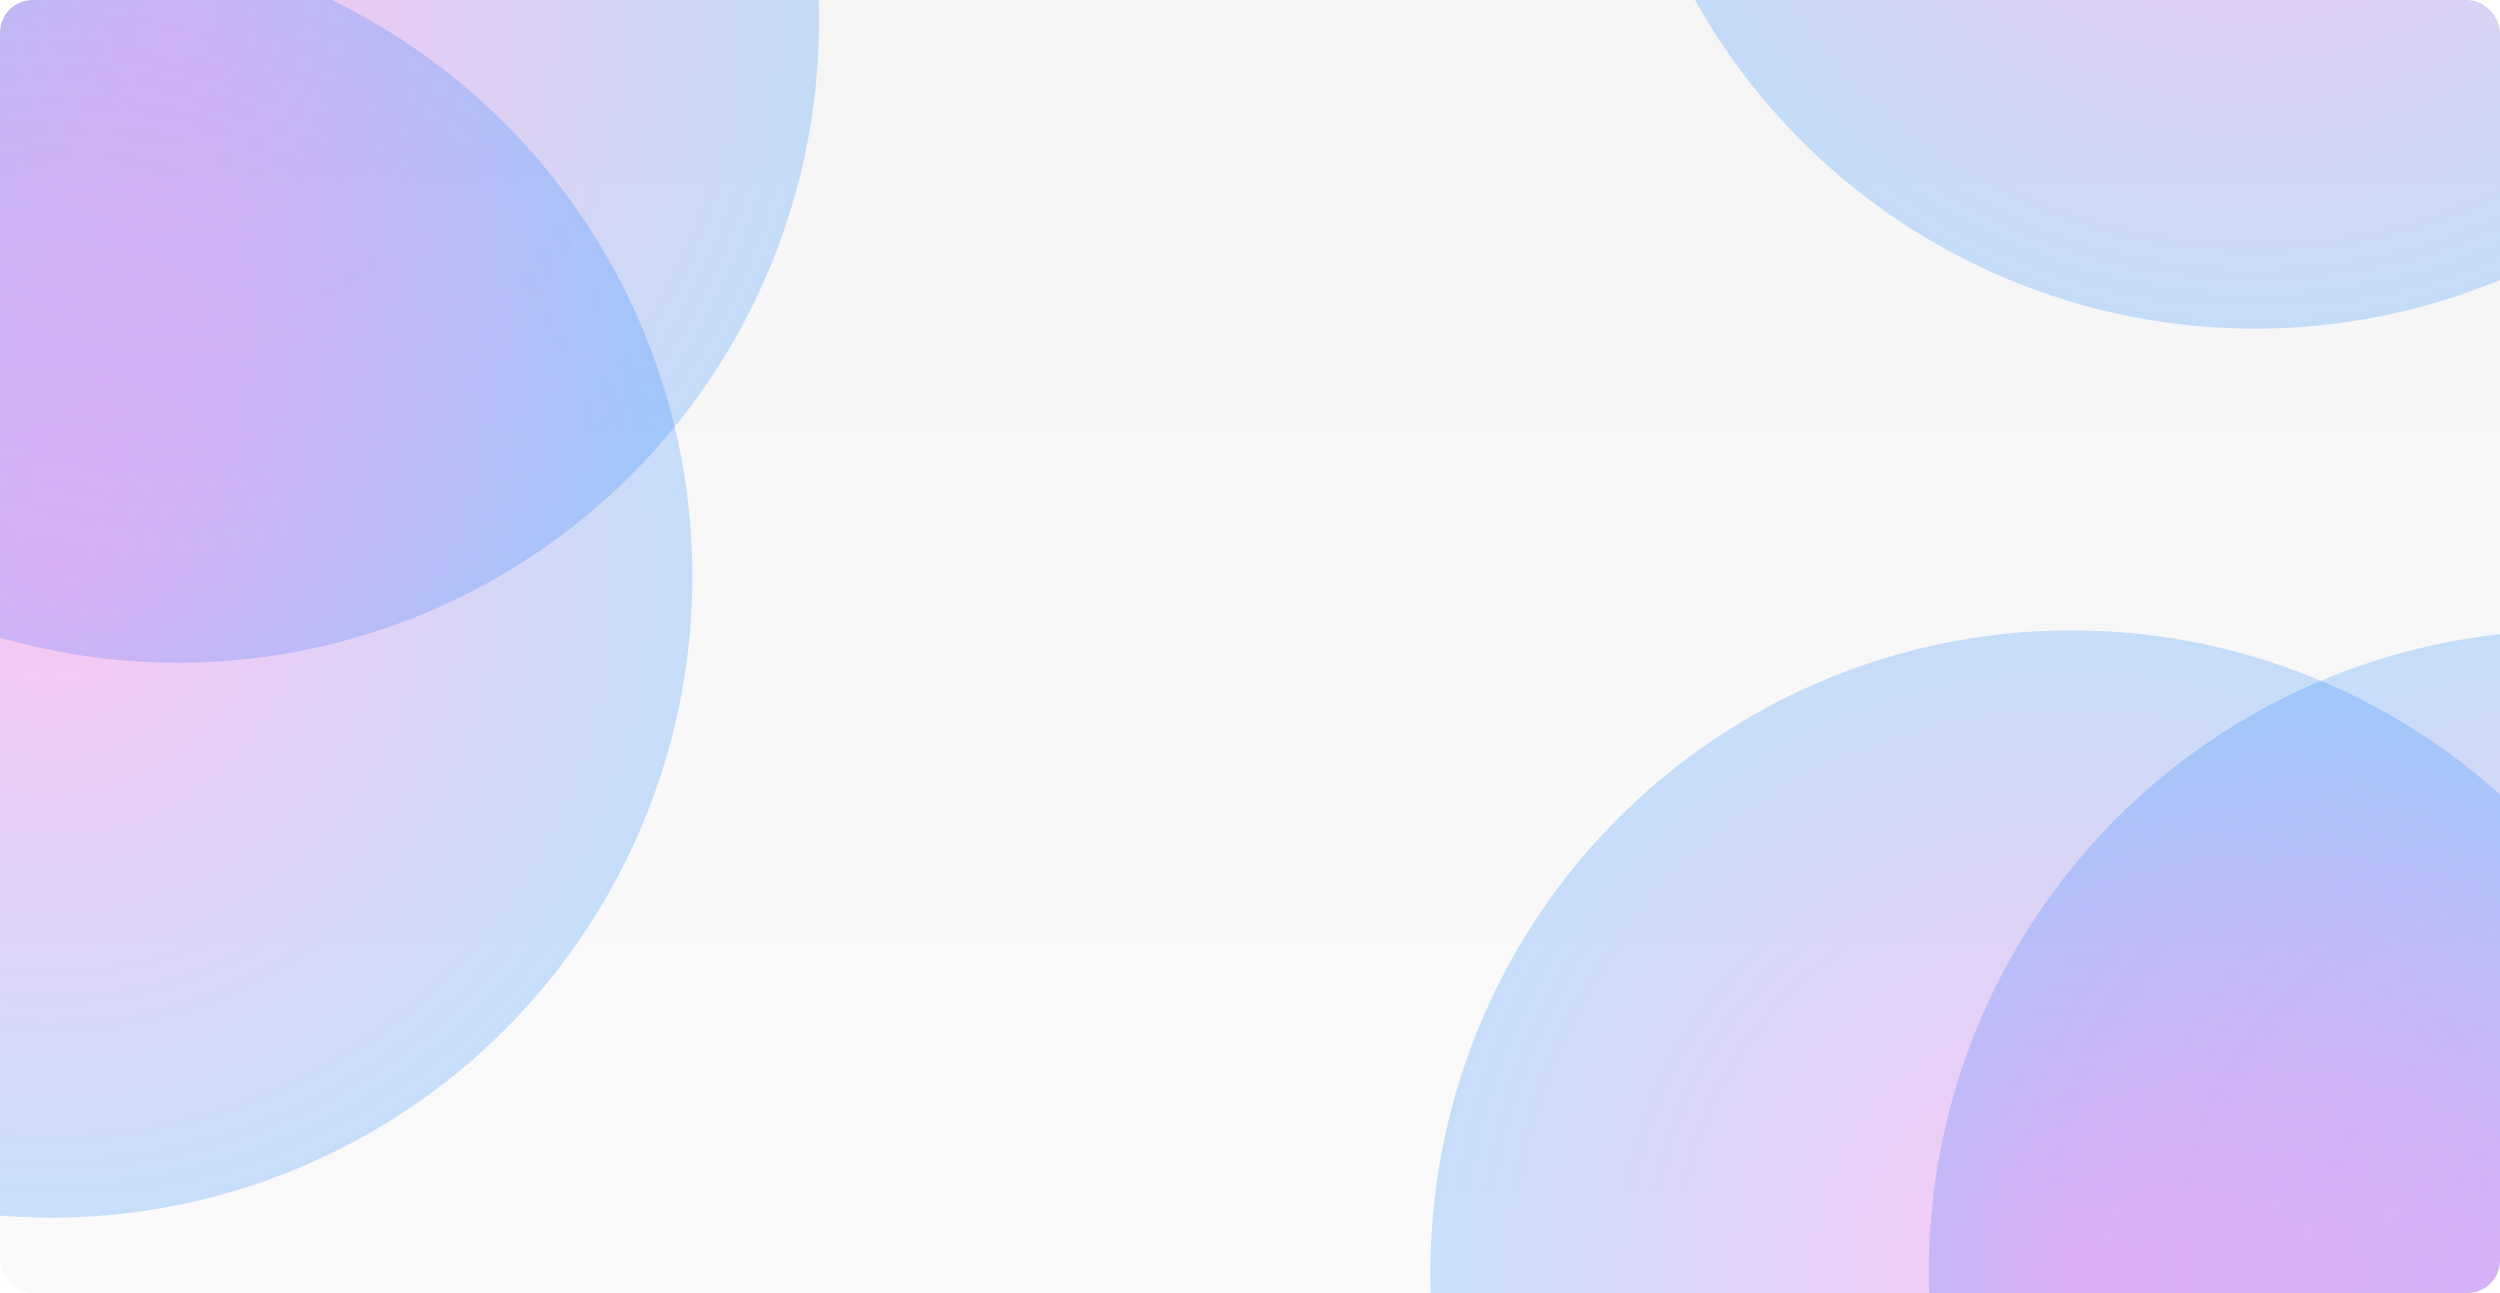
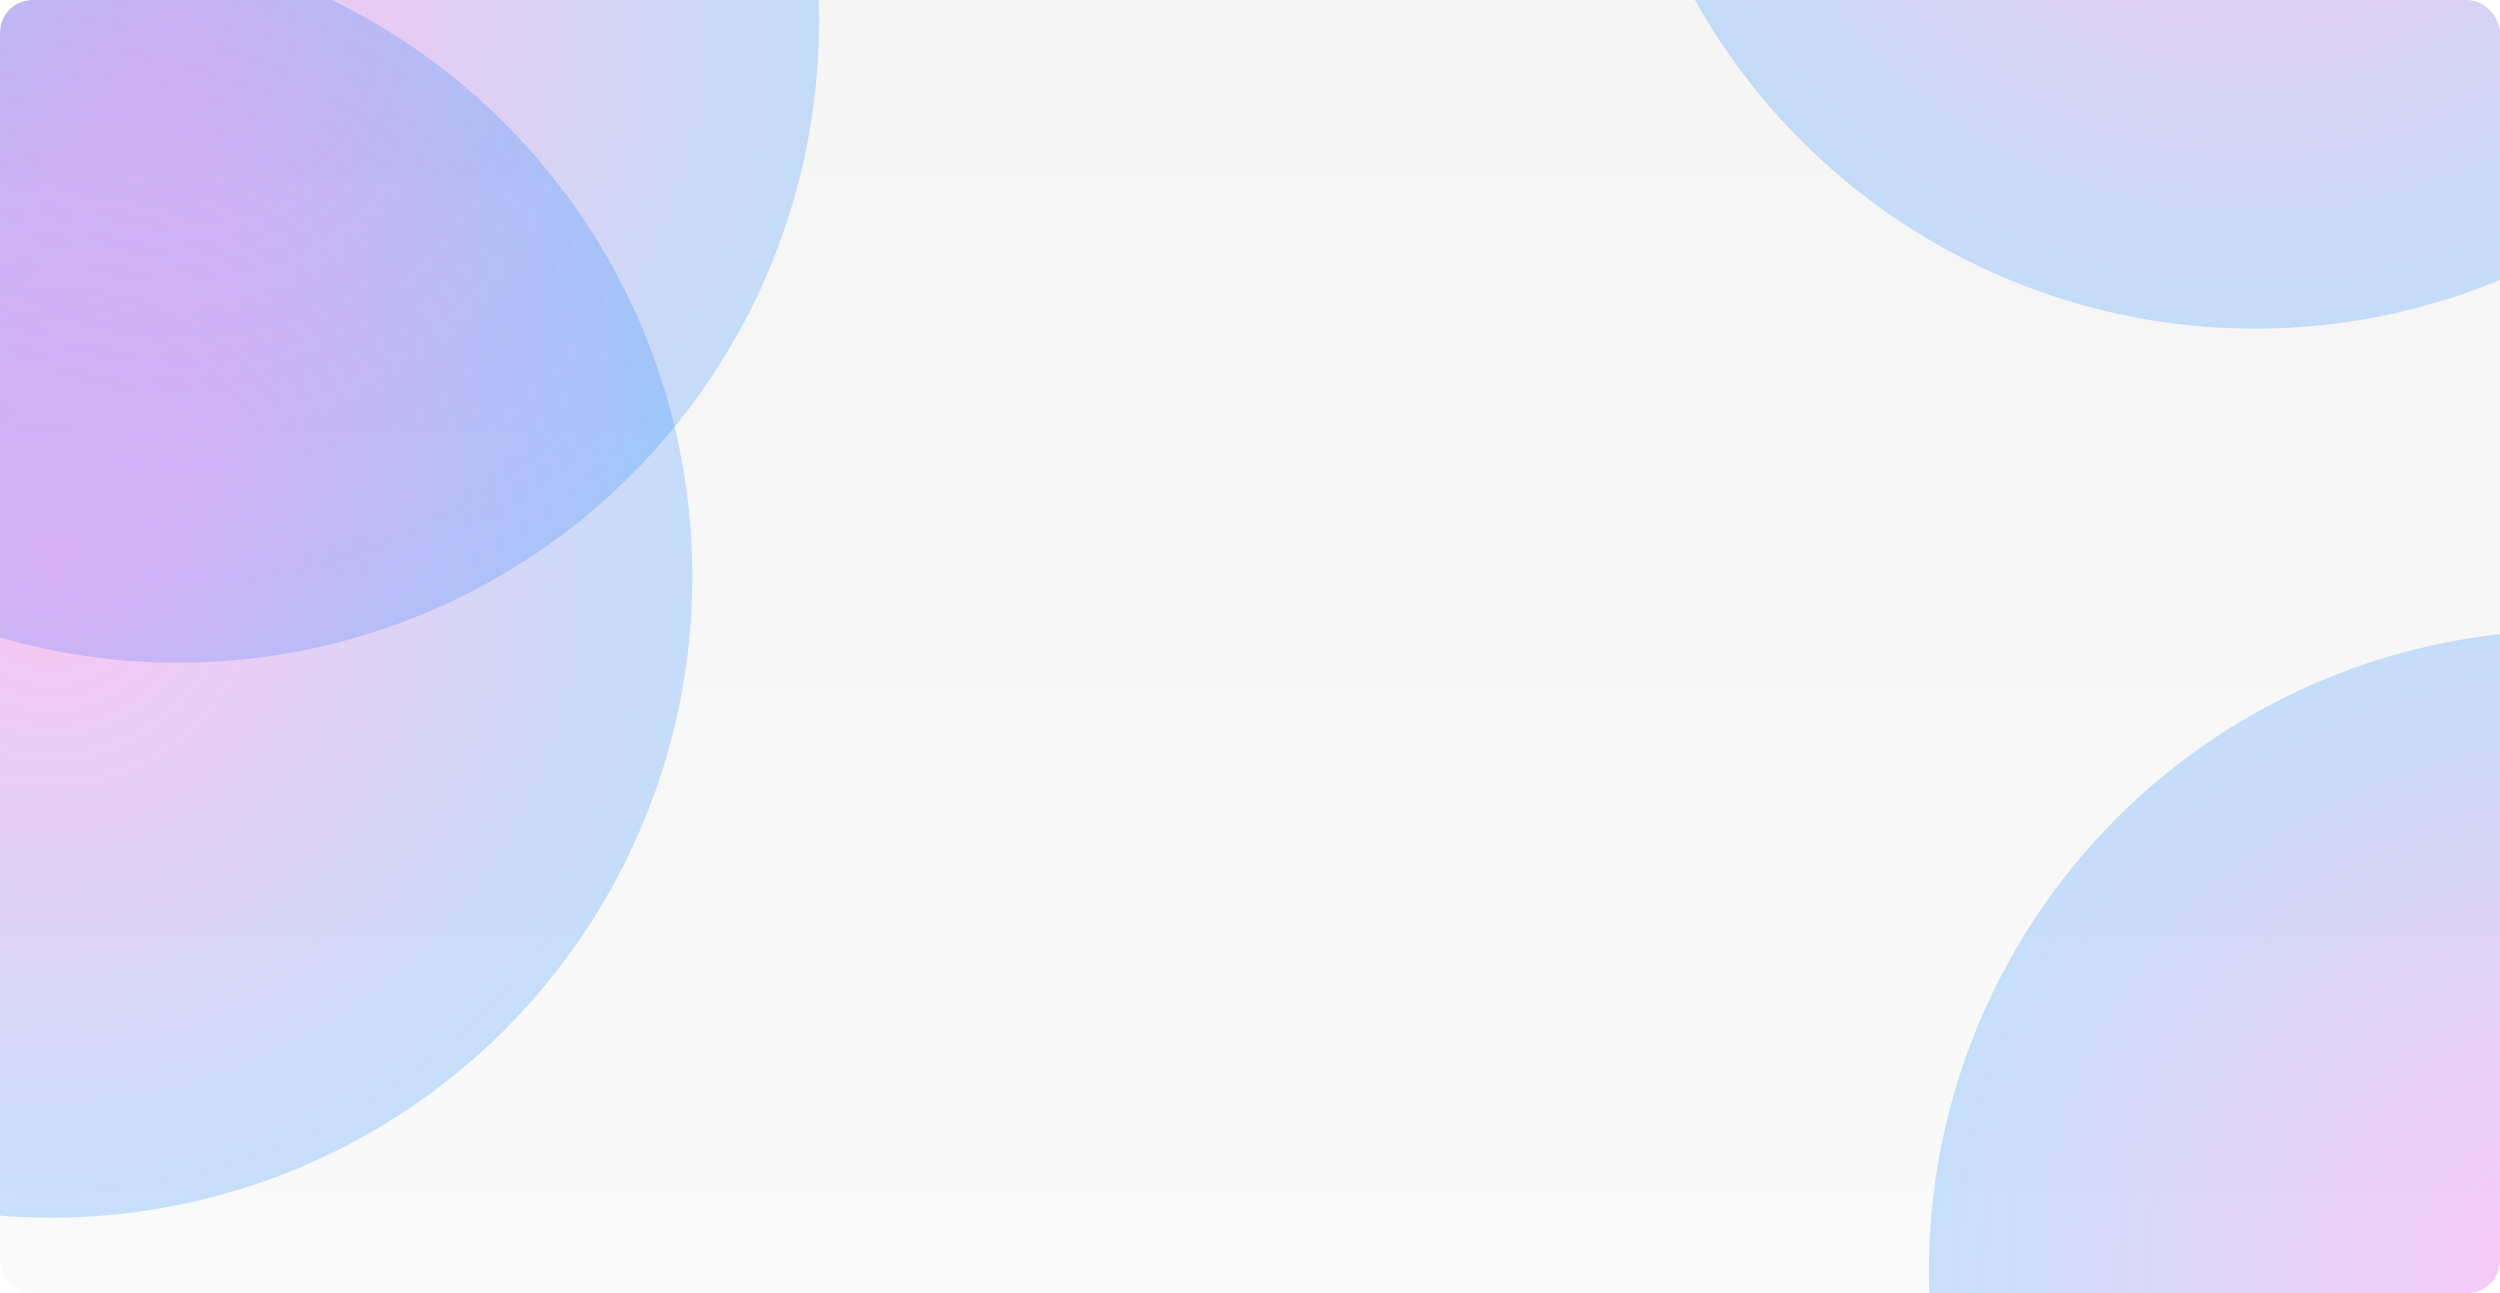
<svg xmlns="http://www.w3.org/2000/svg" width="928" height="480" viewBox="0 0 928 480" fill="none">
  <g clip-path="url(#clip0_1_9)">
    <rect width="928" height="480" rx="12" fill="url(#paint0_linear_1_9)" />
    <g filter="url(#filter0_f_1_9)">
      <circle cx="954" cy="472" r="238" fill="url(#paint1_radial_1_9)" fill-opacity="0.2" />
    </g>
    <g filter="url(#filter1_f_1_9)">
-       <circle cx="769" cy="472" r="238" fill="url(#paint2_radial_1_9)" fill-opacity="0.2" />
-     </g>
+       </g>
    <g filter="url(#filter2_f_1_9)">
      <circle cx="66" cy="8" r="238" fill="url(#paint3_radial_1_9)" fill-opacity="0.2" />
    </g>
    <g filter="url(#filter3_f_1_9)">
      <circle cx="19" cy="214" r="238" fill="url(#paint4_radial_1_9)" fill-opacity="0.2" />
    </g>
    <g filter="url(#filter4_f_1_9)">
      <circle cx="837" cy="-116" r="238" fill="url(#paint5_radial_1_9)" fill-opacity="0.2" />
    </g>
  </g>
  <defs>
    <filter id="filter0_f_1_9" x="552" y="70" width="804" height="804" filterUnits="userSpaceOnUse" color-interpolation-filters="sRGB">
      <feFlood flood-opacity="0" result="BackgroundImageFix" />
      <feBlend mode="normal" in="SourceGraphic" in2="BackgroundImageFix" result="shape" />
      <feGaussianBlur stdDeviation="82" result="effect1_foregroundBlur_1_9" />
    </filter>
    <filter id="filter1_f_1_9" x="367" y="70" width="804" height="804" filterUnits="userSpaceOnUse" color-interpolation-filters="sRGB">
      <feFlood flood-opacity="0" result="BackgroundImageFix" />
      <feBlend mode="normal" in="SourceGraphic" in2="BackgroundImageFix" result="shape" />
      <feGaussianBlur stdDeviation="82" result="effect1_foregroundBlur_1_9" />
    </filter>
    <filter id="filter2_f_1_9" x="-336" y="-394" width="804" height="804" filterUnits="userSpaceOnUse" color-interpolation-filters="sRGB">
      <feFlood flood-opacity="0" result="BackgroundImageFix" />
      <feBlend mode="normal" in="SourceGraphic" in2="BackgroundImageFix" result="shape" />
      <feGaussianBlur stdDeviation="82" result="effect1_foregroundBlur_1_9" />
    </filter>
    <filter id="filter3_f_1_9" x="-383" y="-188" width="804" height="804" filterUnits="userSpaceOnUse" color-interpolation-filters="sRGB">
      <feFlood flood-opacity="0" result="BackgroundImageFix" />
      <feBlend mode="normal" in="SourceGraphic" in2="BackgroundImageFix" result="shape" />
      <feGaussianBlur stdDeviation="82" result="effect1_foregroundBlur_1_9" />
    </filter>
    <filter id="filter4_f_1_9" x="435" y="-518" width="804" height="804" filterUnits="userSpaceOnUse" color-interpolation-filters="sRGB">
      <feFlood flood-opacity="0" result="BackgroundImageFix" />
      <feBlend mode="normal" in="SourceGraphic" in2="BackgroundImageFix" result="shape" />
      <feGaussianBlur stdDeviation="82" result="effect1_foregroundBlur_1_9" />
    </filter>
    <linearGradient id="paint0_linear_1_9" x1="464" y1="1.43051e-05" x2="464" y2="480" gradientUnits="userSpaceOnUse">
      <stop stop-opacity="0.04" />
      <stop offset="1" stop-opacity="0.02" />
    </linearGradient>
    <radialGradient id="paint1_radial_1_9" cx="0" cy="0" r="1" gradientUnits="userSpaceOnUse" gradientTransform="translate(954 472) rotate(90) scale(238)">
      <stop stop-color="#FF00E5" />
      <stop offset="1" stop-color="#0075FF" />
    </radialGradient>
    <radialGradient id="paint2_radial_1_9" cx="0" cy="0" r="1" gradientUnits="userSpaceOnUse" gradientTransform="translate(769 472) rotate(90) scale(238)">
      <stop stop-color="#FF00E5" />
      <stop offset="1" stop-color="#0075FF" />
    </radialGradient>
    <radialGradient id="paint3_radial_1_9" cx="0" cy="0" r="1" gradientUnits="userSpaceOnUse" gradientTransform="translate(66 8) rotate(90) scale(238)">
      <stop stop-color="#FF00E5" />
      <stop offset="1" stop-color="#0075FF" />
    </radialGradient>
    <radialGradient id="paint4_radial_1_9" cx="0" cy="0" r="1" gradientUnits="userSpaceOnUse" gradientTransform="translate(19 214) rotate(90) scale(238)">
      <stop stop-color="#FF00E5" />
      <stop offset="1" stop-color="#0075FF" />
    </radialGradient>
    <radialGradient id="paint5_radial_1_9" cx="0" cy="0" r="1" gradientUnits="userSpaceOnUse" gradientTransform="translate(837 -116) rotate(90) scale(238)">
      <stop stop-color="#FF00E5" />
      <stop offset="1" stop-color="#0075FF" />
    </radialGradient>
    <clipPath id="clip0_1_9">
      <rect width="928" height="480" rx="12" fill="white" />
    </clipPath>
  </defs>
</svg>